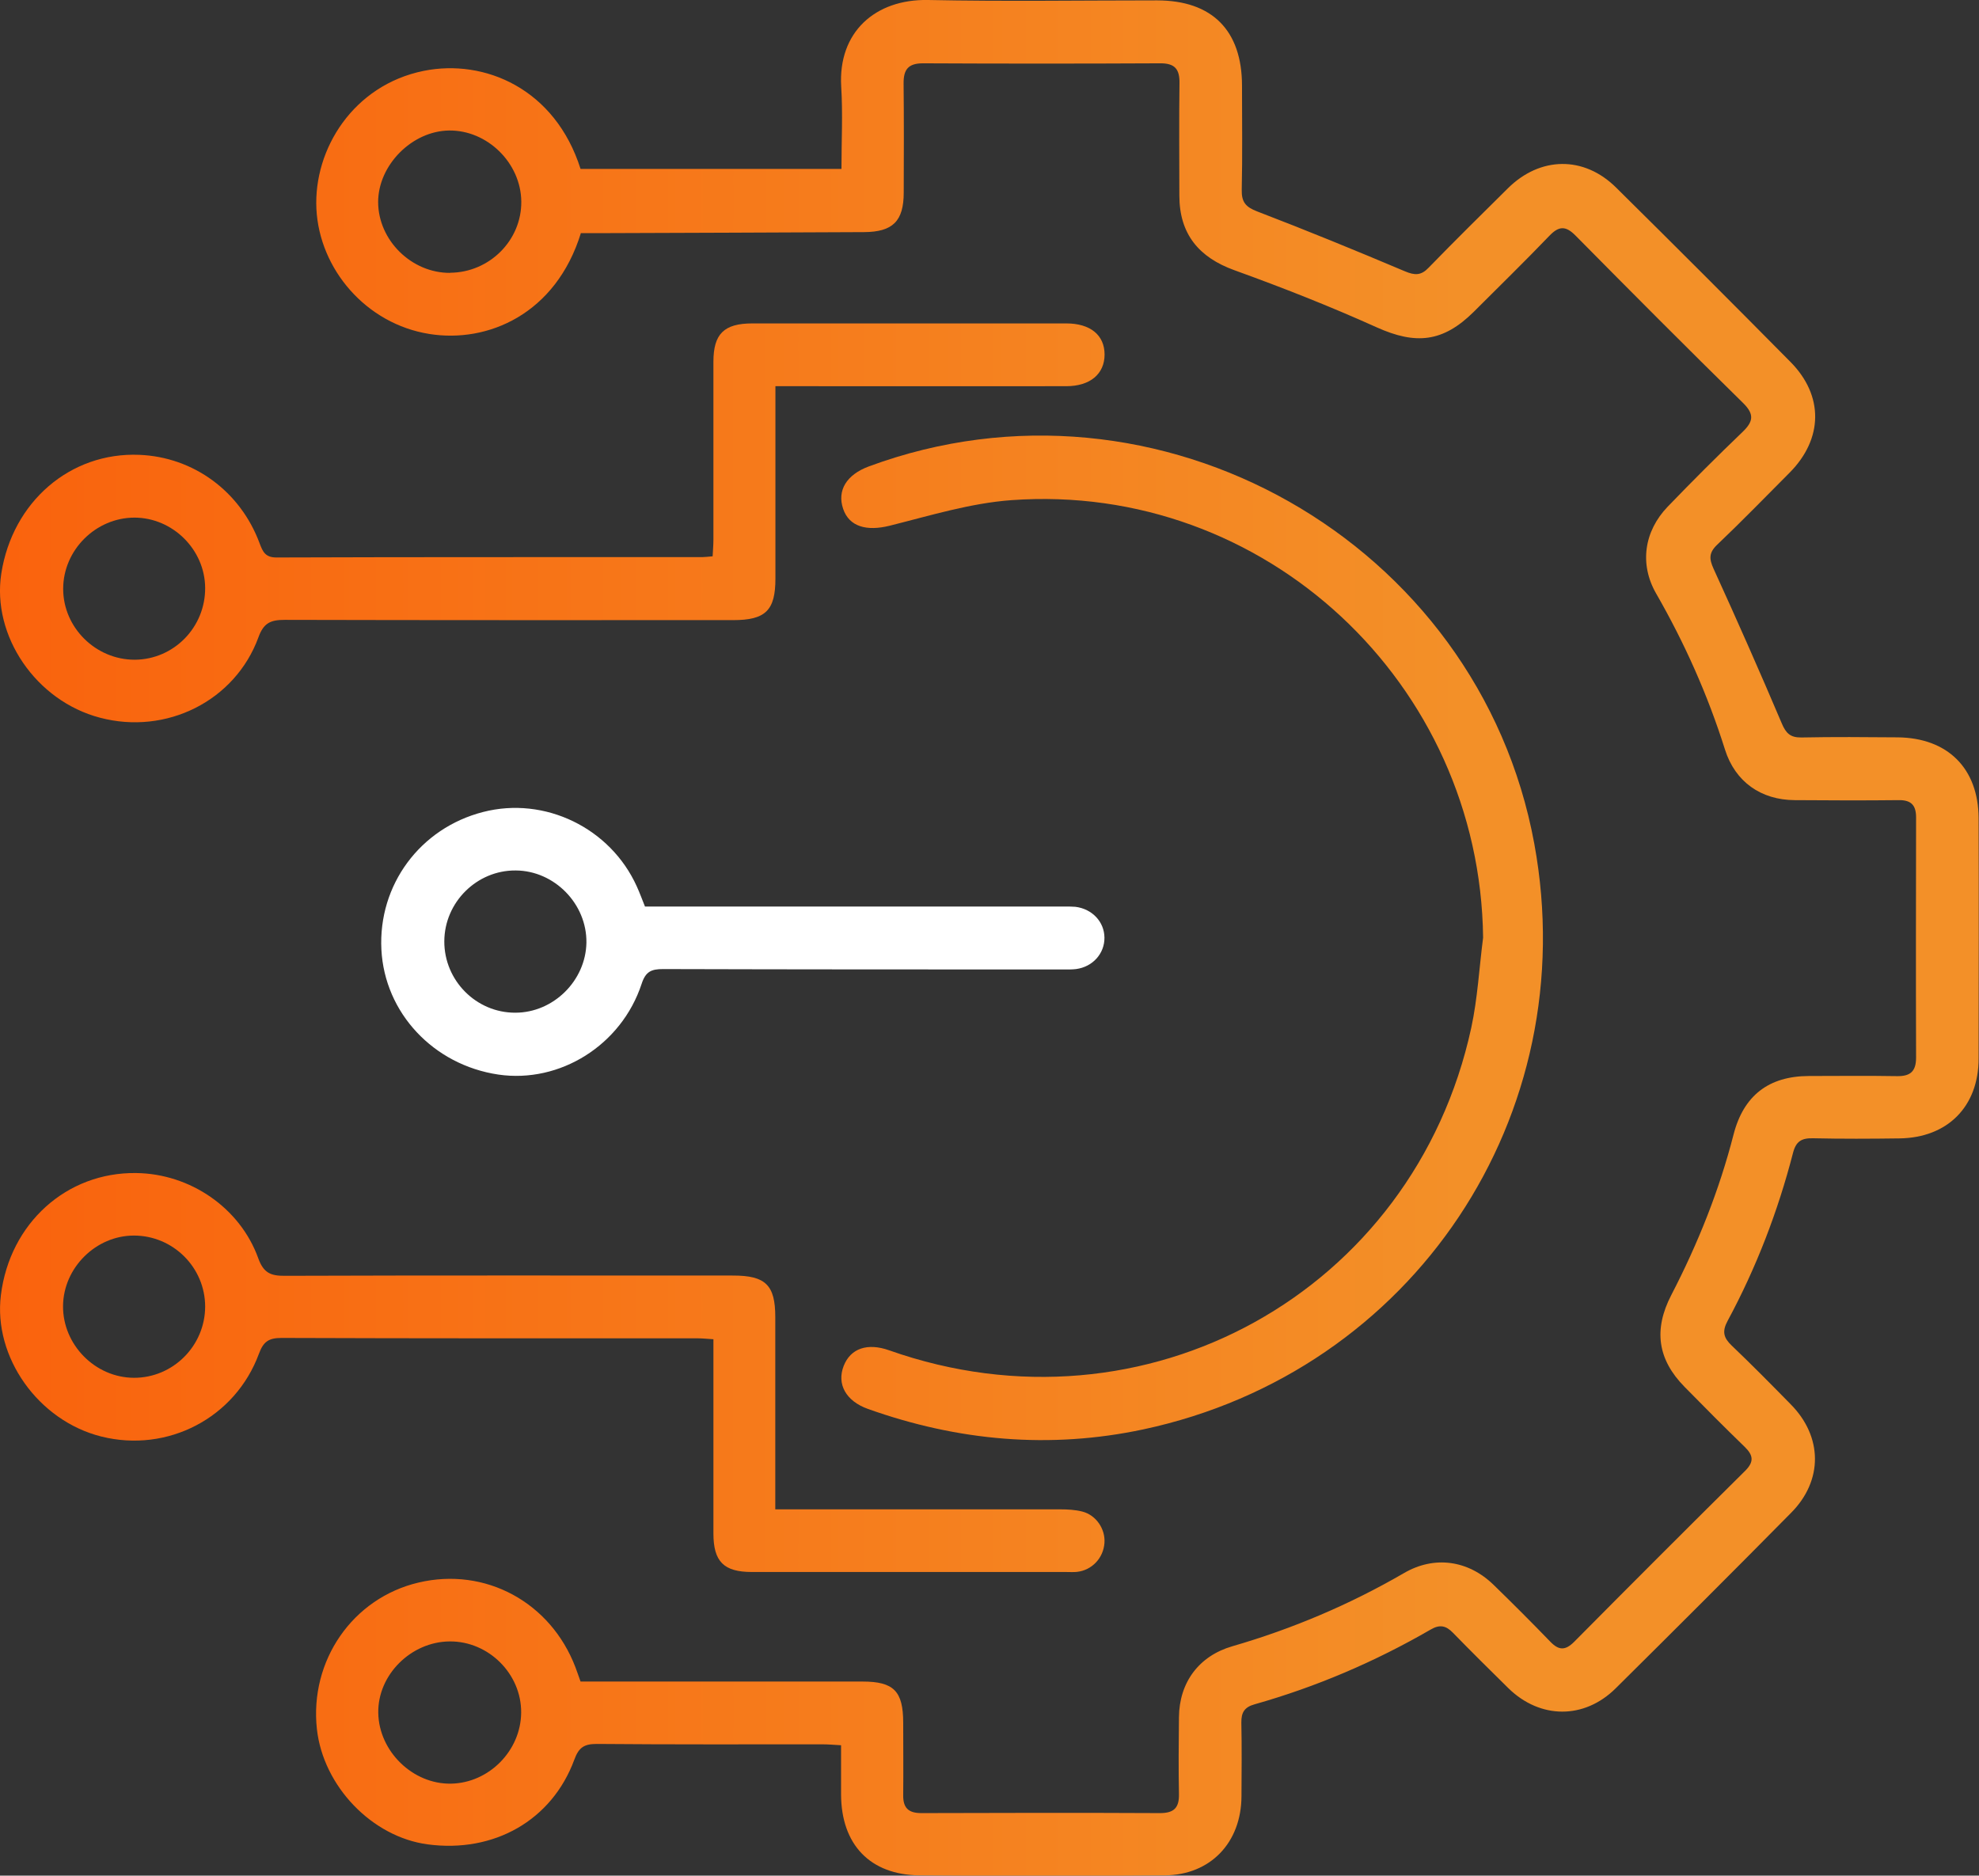
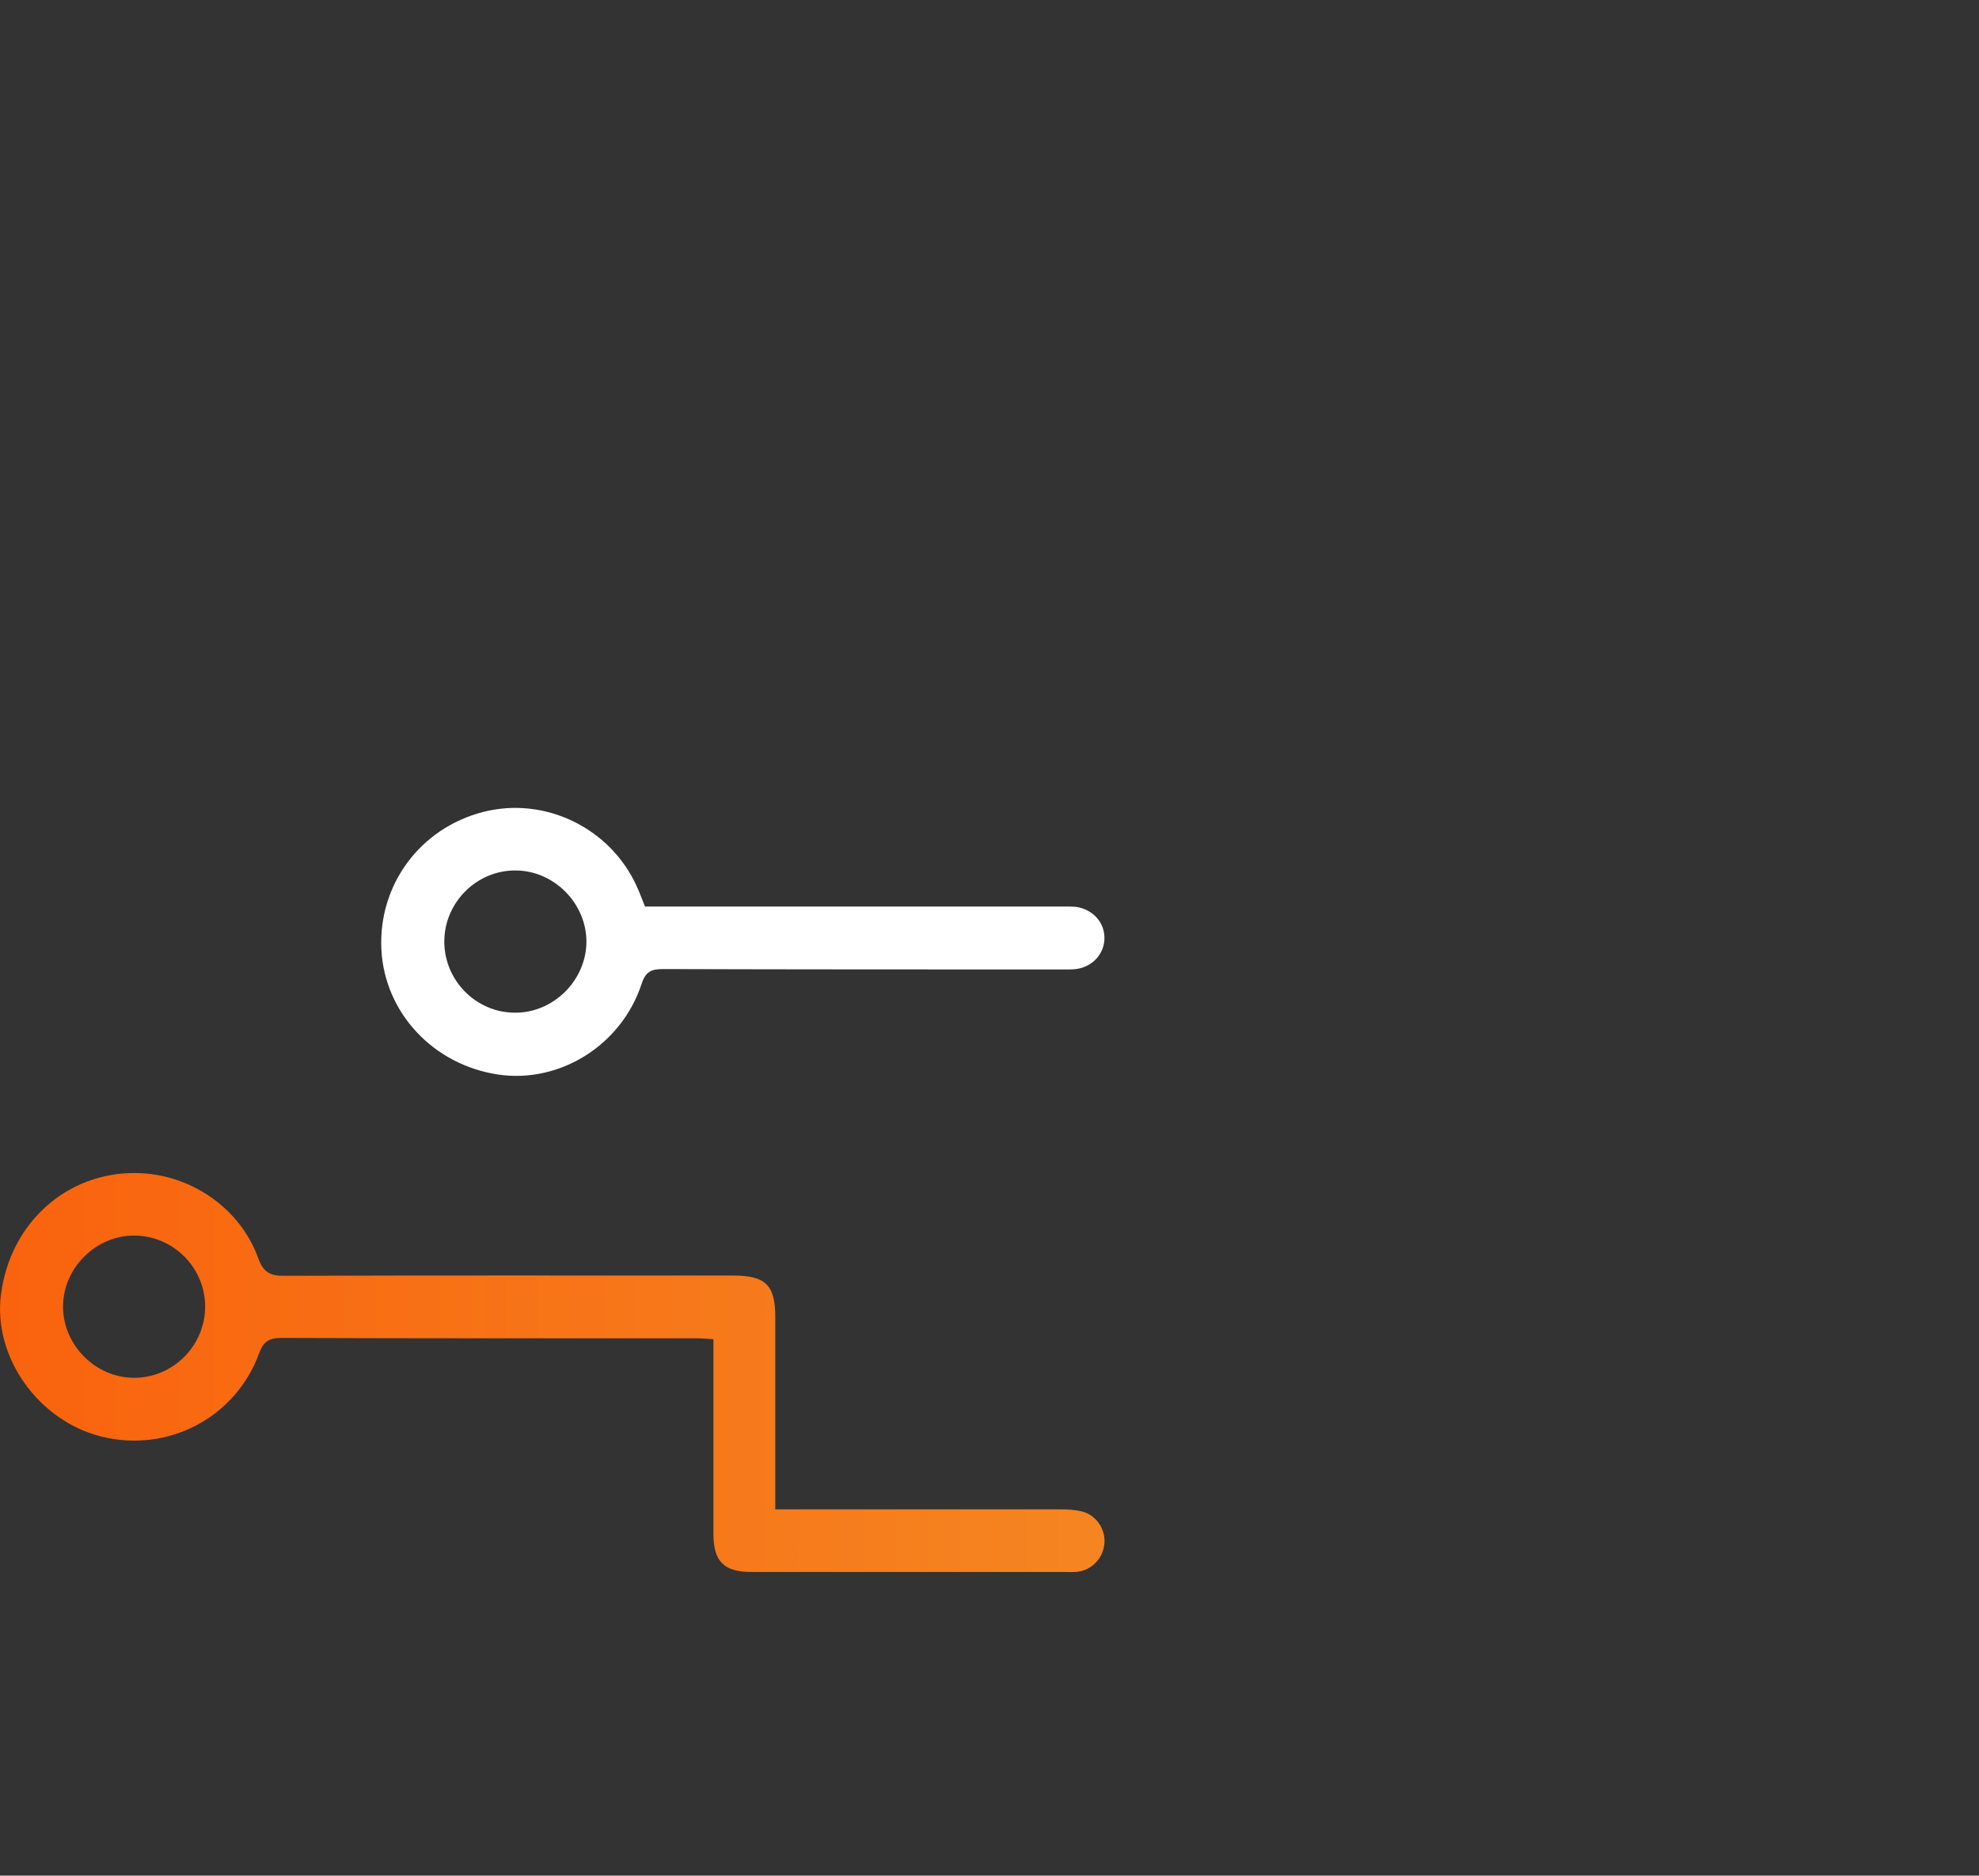
<svg xmlns="http://www.w3.org/2000/svg" xmlns:xlink="http://www.w3.org/1999/xlink" id="Layer_1" viewBox="0 0 151.93 144">
  <rect x="0" y="0" width="151.93" height="144" fill="#333333" stroke="none" />
  <defs>
    <style>.cls-1{fill:url(#New_Gradient_Swatch_2);}.cls-1,.cls-2,.cls-3,.cls-4,.cls-5{stroke-width:0px;}.cls-2{fill:url(#New_Gradient_Swatch_2-3);}.cls-3{fill:url(#New_Gradient_Swatch_2-4);}.cls-4{fill:url(#New_Gradient_Swatch_2-2);}.cls-5{fill:#fff;}</style>
    <linearGradient id="New_Gradient_Swatch_2" x1="-54.67" y1="72" x2="112.41" y2="72" gradientUnits="userSpaceOnUse">
      <stop offset="0" stop-color="#fd4d00" />
      <stop offset="1" stop-color="#f39028" />
    </linearGradient>
    <linearGradient id="New_Gradient_Swatch_2-2" y1="72.01" x2="112.41" y2="72.01" xlink:href="#New_Gradient_Swatch_2" />
    <linearGradient id="New_Gradient_Swatch_2-3" y1="40.14" x2="112.41" y2="40.14" xlink:href="#New_Gradient_Swatch_2" />
    <linearGradient id="New_Gradient_Swatch_2-4" y1="105.37" y2="105.37" xlink:href="#New_Gradient_Swatch_2" />
  </defs>
-   <path class="cls-1" d="M44.6,17.88c-1.92,6.24-7.16,8.48-11.64,7.76-4.85-.77-8.44-4.97-8.67-9.61-.22-4.6,2.85-9.5,8.24-10.59,4.67-.94,10.09,1.37,12.04,7.53h20.03c0-2.17.11-4.25-.02-6.32C64.33,2.47,67.19-.08,71.25,0c5.86.12,11.72.03,17.58.03,4.23,0,6.52,2.31,6.52,6.55,0,2.66.04,5.33-.02,7.99-.02.93.29,1.32,1.18,1.66,3.81,1.46,7.59,3.01,11.35,4.6.76.32,1.24.33,1.82-.28,2-2.06,4.04-4.07,6.08-6.09,2.48-2.46,5.84-2.51,8.31-.06,4.49,4.44,8.95,8.9,13.39,13.39,2.56,2.59,2.51,5.9-.07,8.5-1.85,1.86-3.68,3.74-5.58,5.55-.62.6-.6,1.07-.26,1.82,1.8,3.94,3.55,7.9,5.24,11.88.32.76.66,1.09,1.5,1.08,2.46-.05,4.92-.03,7.38-.01,3.85.03,6.22,2.38,6.23,6.22.02,6.15.01,12.3,0,18.44,0,3.68-2.38,6.08-6.07,6.13-2.21.03-4.43.04-6.64-.01-.88-.02-1.31.23-1.54,1.13-1.16,4.49-2.82,8.81-5.02,12.89-.44.82-.31,1.3.32,1.9,1.54,1.47,3.04,2.99,4.53,4.51,2.45,2.48,2.49,5.84.03,8.32-4.46,4.52-8.96,9.01-13.47,13.48-2.42,2.4-5.8,2.37-8.23,0-1.43-1.41-2.86-2.82-4.26-4.26-.54-.56-1.02-.66-1.72-.25-4.27,2.47-8.78,4.4-13.52,5.74-.78.22-1.02.63-1.01,1.41.04,1.88.02,3.77.01,5.66-.02,3.54-2.37,6.03-5.89,6.06-6.27.05-12.54.05-18.81,0-3.82-.03-6.03-2.37-6.04-6.22,0-1.22,0-2.44,0-3.77-.55-.03-.99-.07-1.42-.07-5.78,0-11.56.02-17.34-.03-.98,0-1.38.28-1.72,1.21-1.72,4.66-6.17,7.18-11.26,6.5-4.27-.57-8.01-4.46-8.5-8.84-.58-5.26,2.74-10.07,7.8-11.26,5.12-1.21,10.14,1.5,12.05,6.51.13.34.24.68.39,1.09h1.36c6.76,0,13.53,0,20.29,0,2.4,0,3.12.74,3.12,3.17,0,1.84.02,3.69,0,5.53-.02.99.39,1.4,1.39,1.4,6.11-.02,12.21-.03,18.32,0,1.06,0,1.48-.39,1.46-1.45-.04-1.97-.02-3.93,0-5.9.02-2.69,1.54-4.72,4.1-5.46,4.62-1.34,9.01-3.2,13.18-5.62,2.32-1.35,4.92-1,6.88.91,1.47,1.43,2.92,2.88,4.34,4.35.65.68,1.15.71,1.84.02,4.36-4.4,8.73-8.77,13.13-13.13.69-.69.63-1.19-.04-1.84-1.56-1.51-3.09-3.05-4.61-4.6-2.08-2.11-2.4-4.4-1.02-7.06,2.04-3.94,3.68-8.03,4.78-12.33.77-2.98,2.7-4.47,5.77-4.48,2.25,0,4.51-.03,6.76.01,1.04.02,1.48-.36,1.48-1.43-.02-6.15-.01-12.3,0-18.44,0-.93-.38-1.33-1.32-1.32-2.66.03-5.33.02-7.99,0-2.6-.01-4.58-1.41-5.36-3.88-1.32-4.19-3.1-8.18-5.29-11.99-1.28-2.23-.94-4.76.9-6.67,1.88-1.95,3.79-3.86,5.74-5.73.81-.78.93-1.34.05-2.21-4.33-4.25-8.61-8.55-12.87-12.86-.76-.77-1.28-.75-2.01.01-1.9,1.98-3.87,3.9-5.81,5.84-2.36,2.34-4.45,2.54-7.45,1.19-3.57-1.61-7.23-3.05-10.91-4.38-2.75-.99-4.24-2.79-4.24-5.74,0-2.87-.03-5.74.01-8.61.02-1.09-.35-1.55-1.49-1.54-6.07.03-12.13.03-18.2,0-1.16,0-1.5.5-1.49,1.56.03,2.79.02,5.57.01,8.36,0,2.2-.84,3.03-3.05,3.04-6.8.03-13.61.06-20.41.08-.41,0-.82,0-1.3,0ZM34.53,126.02c-2.98.02-5.54,2.57-5.49,5.49.05,2.95,2.65,5.48,5.58,5.43,2.92-.05,5.37-2.53,5.39-5.46.02-2.97-2.5-5.48-5.48-5.46ZM34.56,20.94c3.02-.02,5.49-2.49,5.46-5.47-.03-2.96-2.61-5.49-5.55-5.45-2.84.04-5.43,2.65-5.44,5.48,0,2.94,2.56,5.47,5.53,5.45Z" />
-   <path class="cls-4" d="M113.86,71.99c-.23-19.53-16.75-35-36.22-33.59-3.14.23-6.25,1.19-9.33,1.96-1.76.44-3.11.09-3.58-1.29-.48-1.41.25-2.62,1.97-3.26,22.19-8.21,46.83,5.76,51.09,28.97,3.83,20.86-9.28,40.53-30.01,44.96-7.19,1.53-14.25.89-21.15-1.57-1.7-.61-2.4-1.91-1.86-3.3.53-1.35,1.82-1.79,3.49-1.2,19.65,6.95,40.28-4.46,44.69-24.76.49-2.27.61-4.61.91-6.92Z" />
-   <path class="cls-2" d="M59.53,29.65v4.81c0,3.32,0,6.64,0,9.96,0,2.45-.76,3.19-3.25,3.19-11.47,0-22.95.01-34.42-.02-1.08,0-1.62.23-2.02,1.34-1.79,4.89-7.08,7.52-12.17,6.17C2.76,53.81-.64,48.82.1,44.03c.86-5.51,5.3-9.33,10.6-9.11,4.16.17,7.75,2.8,9.23,6.79.24.64.43,1.1,1.32,1.09,10.9-.04,21.8-.02,32.7-.03.2,0,.4-.03.76-.06.02-.43.06-.86.06-1.29,0-4.55,0-9.1,0-13.65,0-2.13.81-2.94,2.99-2.94,8.03,0,16.06,0,24.1,0,1.85,0,2.94.9,2.94,2.39,0,1.49-1.11,2.43-2.94,2.43-6.88.01-13.77,0-20.65,0h-1.67ZM15.75,45.13c-.02-2.93-2.48-5.38-5.42-5.39-2.98,0-5.48,2.49-5.48,5.47,0,2.98,2.51,5.45,5.5,5.44,3-.02,5.42-2.49,5.4-5.52Z" />
  <path class="cls-3" d="M59.53,115.88c.62,0,1.09,0,1.57,0,6.76,0,13.52,0,20.29,0,.57,0,1.15.03,1.7.17,1.06.27,1.78,1.34,1.7,2.41-.08,1.16-.96,2.09-2.1,2.22-.28.03-.57.01-.86.01-8.03,0-16.07,0-24.1,0-2.16,0-2.96-.79-2.96-2.96,0-4.51,0-9.02,0-13.52,0-.44,0-.88,0-1.39-.48-.03-.84-.07-1.19-.07-10.66,0-21.31.01-31.97-.03-.99,0-1.39.29-1.73,1.21-1.82,4.94-7.02,7.63-12.1,6.36-4.84-1.21-8.31-6.1-7.71-10.87.69-5.51,5.04-9.43,10.38-9.36,4.14.05,7.98,2.66,9.38,6.55.4,1.11.95,1.35,2.03,1.34,11.47-.04,22.95-.02,34.42-.02,2.5,0,3.24.73,3.24,3.19,0,4.43,0,8.85,0,13.28,0,.44,0,.88,0,1.48ZM15.75,100.32c0-3.01-2.46-5.46-5.47-5.46-2.92,0-5.41,2.47-5.44,5.4-.03,2.97,2.46,5.51,5.44,5.52,3,.01,5.46-2.45,5.47-5.46Z" />
  <path class="cls-5" d="M49.52,69.6c3.36,0,6.71,0,10.06,0,7.41,0,14.83,0,22.24,0,.25,0,.49,0,.74.02,1.29.16,2.22,1.15,2.23,2.37.01,1.22-.9,2.24-2.18,2.41-.32.04-.65.03-.98.03-10.24,0-20.48,0-30.72-.03-.9,0-1.34.18-1.65,1.13-1.55,4.72-6.28,7.66-11,6.97-4.99-.74-8.73-4.74-8.98-9.6-.25-4.96,2.97-9.32,7.81-10.56,4.73-1.22,9.77,1.22,11.8,5.72.22.48.4.98.63,1.55ZM34.11,72.27c-.01,3.01,2.45,5.49,5.45,5.48,2.93,0,5.41-2.46,5.46-5.38.04-2.97-2.45-5.52-5.42-5.54-2.99-.03-5.48,2.44-5.49,5.44Z" />
</svg>